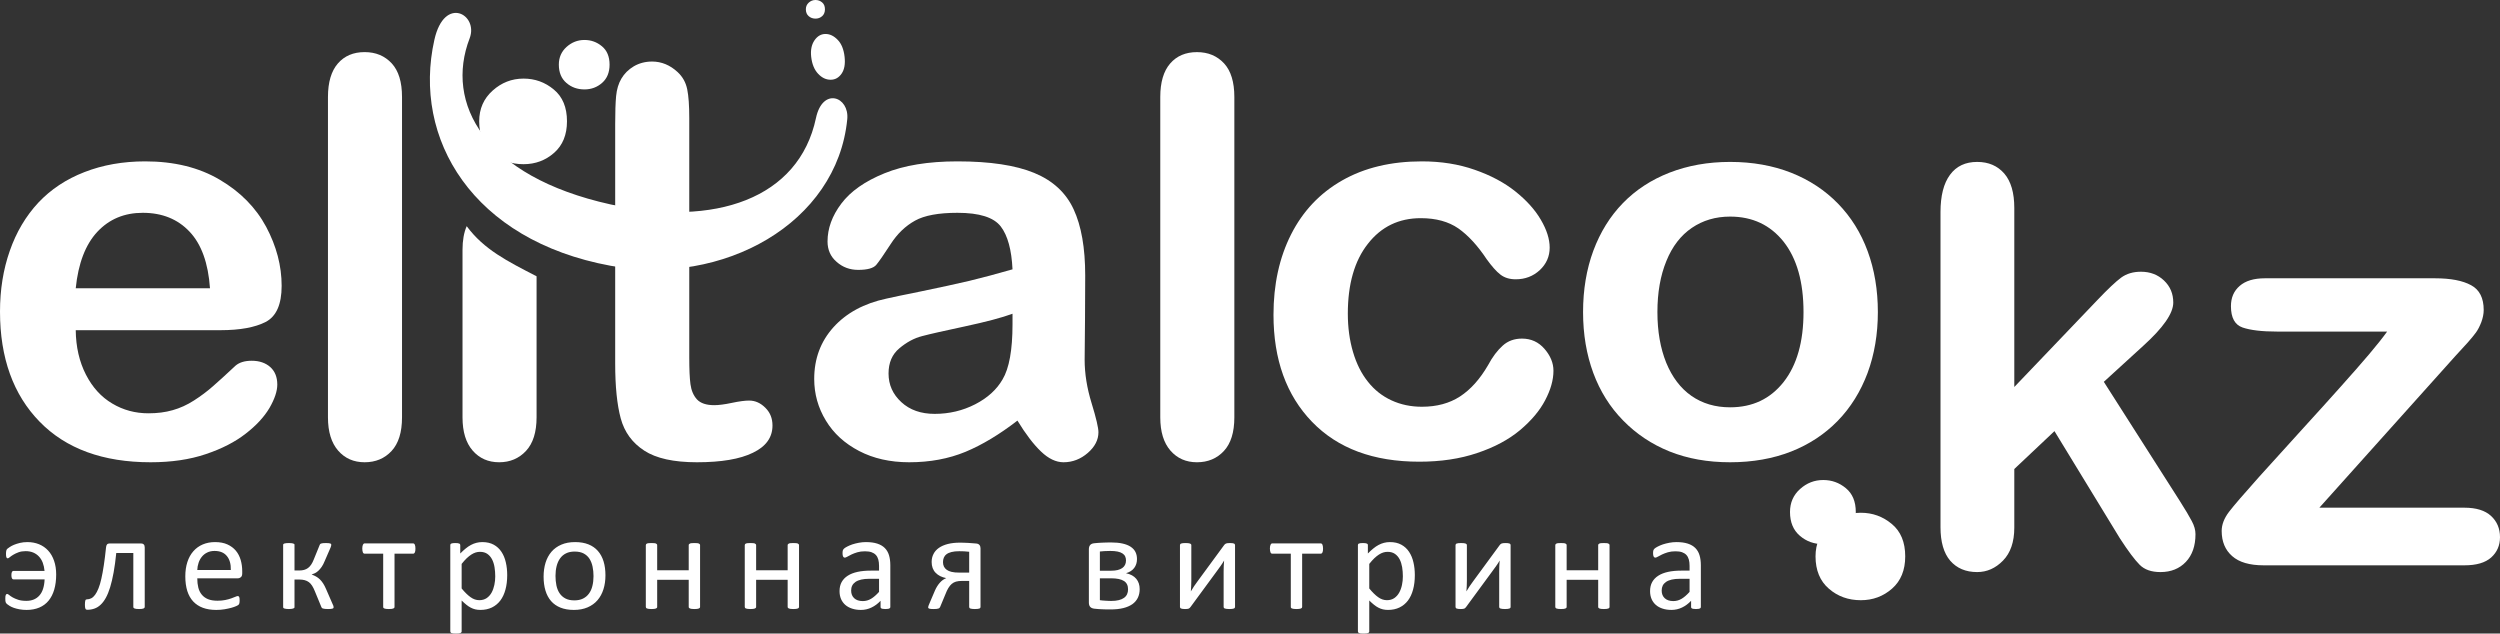
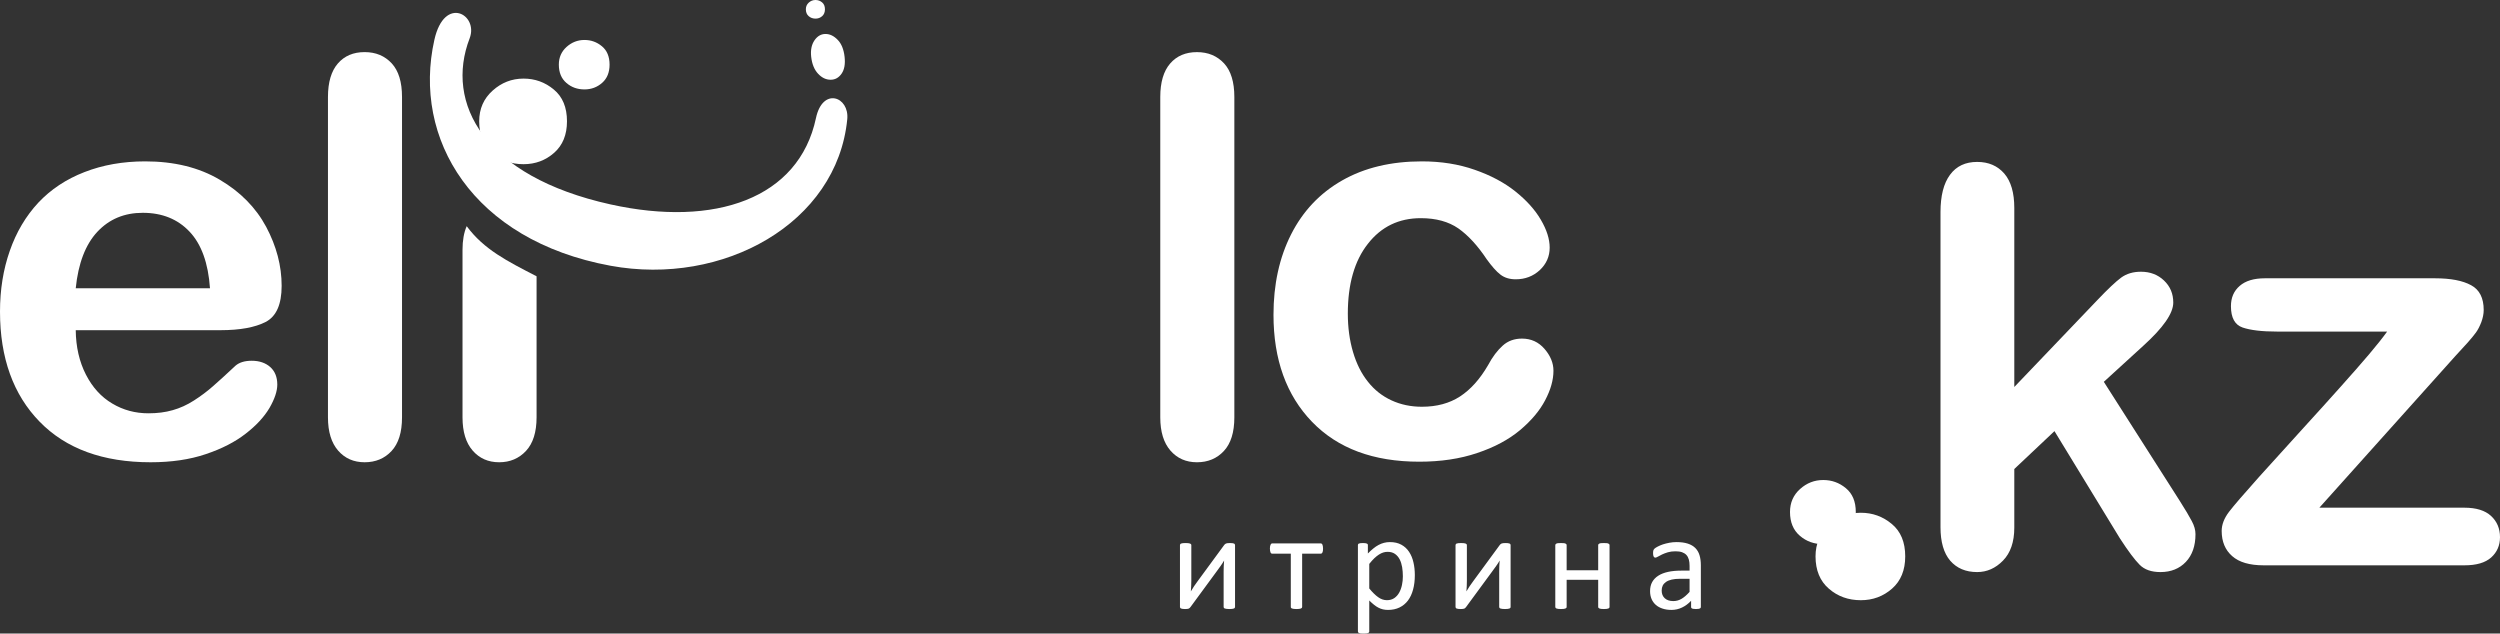
<svg xmlns="http://www.w3.org/2000/svg" width="146" height="37" viewBox="0 0 146 37" fill="none">
  <rect x="0" y="0" width="146" height="37" fill="#333333" stroke="none" />
  <g clip-path="url(#clip0_574_809)">
    <path d="M30.574 9.589C29.863 9.589 29.254 9.371 28.748 8.93C28.241 8.495 27.985 7.875 27.985 7.083C27.985 6.354 28.248 5.76 28.767 5.293C29.286 4.826 29.889 4.59 30.574 4.59C31.241 4.59 31.831 4.801 32.343 5.229C32.855 5.651 33.112 6.271 33.112 7.083C33.112 7.869 32.862 8.483 32.362 8.924C31.862 9.365 31.266 9.589 30.574 9.589Z" fill="white" />
    <path d="M31.336 16.135V24.375C31.336 25.237 31.13 25.89 30.72 26.332C30.309 26.774 29.784 26.996 29.152 26.996C28.514 26.996 28 26.769 27.605 26.316C27.21 25.863 27.011 25.216 27.011 24.375V14.588C27.011 14.04 27.093 13.581 27.255 13.208C28.261 14.569 29.612 15.245 31.336 16.135Z" fill="white" />
    <path d="M19.153 24.375V5.665C19.153 4.802 19.348 4.149 19.731 3.707C20.115 3.265 20.634 3.043 21.294 3.043C21.948 3.043 22.473 3.265 22.878 3.702C23.279 4.138 23.478 4.791 23.478 5.665V24.375C23.478 25.248 23.273 25.901 22.867 26.338C22.462 26.775 21.937 26.996 21.294 26.996C20.656 26.996 20.142 26.769 19.747 26.316C19.353 25.863 19.153 25.216 19.153 24.375Z" fill="white" />
    <path d="M4.423 16.835H12.263C12.161 15.362 11.761 14.257 11.069 13.528C10.377 12.795 9.468 12.428 8.338 12.428C7.256 12.428 6.375 12.8 5.683 13.539C4.991 14.283 4.569 15.384 4.423 16.835ZM12.88 19.283H4.423C4.434 20.265 4.634 21.128 5.018 21.878C5.402 22.627 5.916 23.188 6.554 23.565C7.192 23.948 7.9 24.137 8.668 24.137C9.187 24.137 9.657 24.078 10.085 23.954C10.511 23.835 10.928 23.646 11.328 23.388C11.733 23.128 12.101 22.854 12.436 22.557C12.777 22.26 13.215 21.861 13.756 21.354C13.977 21.165 14.291 21.068 14.702 21.068C15.145 21.068 15.508 21.192 15.783 21.435C16.053 21.678 16.194 22.018 16.194 22.46C16.194 22.848 16.037 23.307 15.735 23.83C15.426 24.348 14.967 24.849 14.345 25.329C13.728 25.809 12.956 26.208 12.02 26.521C11.085 26.839 10.009 26.996 8.797 26.996C6.018 26.996 3.855 26.208 2.315 24.628C0.773 23.048 0 20.901 0 18.194C0 16.921 0.19 15.734 0.573 14.645C0.952 13.555 1.509 12.622 2.233 11.84C2.963 11.064 3.861 10.465 4.932 10.05C5.997 9.634 7.181 9.424 8.479 9.424C10.171 9.424 11.62 9.78 12.826 10.492C14.037 11.204 14.94 12.121 15.545 13.248C16.145 14.375 16.448 15.524 16.448 16.694C16.448 17.778 16.135 18.48 15.513 18.803C14.891 19.121 14.01 19.283 12.88 19.283Z" fill="white" />
-     <path d="M59.418 24.563C58.369 25.372 57.358 25.982 56.385 26.386C55.406 26.791 54.308 26.996 53.097 26.996C51.983 26.996 51.01 26.775 50.172 26.338C49.334 25.901 48.685 25.313 48.231 24.563C47.777 23.814 47.55 23.005 47.55 22.131C47.55 20.95 47.923 19.947 48.674 19.111C49.426 18.28 50.453 17.719 51.767 17.439C52.037 17.374 52.719 17.234 53.811 17.012C54.898 16.786 55.828 16.587 56.606 16.403C57.379 16.214 58.223 15.993 59.131 15.729C59.077 14.591 58.85 13.755 58.445 13.226C58.034 12.692 57.196 12.428 55.914 12.428C54.816 12.428 53.989 12.579 53.438 12.886C52.881 13.194 52.405 13.647 52.01 14.262C51.616 14.871 51.334 15.276 51.172 15.47C51.005 15.664 50.653 15.761 50.118 15.761C49.631 15.761 49.209 15.605 48.858 15.292C48.501 14.985 48.328 14.585 48.328 14.1C48.328 13.345 48.593 12.606 49.134 11.889C49.675 11.171 50.513 10.584 51.653 10.12C52.794 9.656 54.211 9.424 55.914 9.424C57.817 9.424 59.31 9.65 60.397 10.098C61.483 10.546 62.251 11.252 62.7 12.223C63.149 13.189 63.376 14.478 63.376 16.079C63.376 17.088 63.37 17.951 63.365 18.652C63.359 19.359 63.354 20.146 63.343 21.009C63.343 21.818 63.478 22.665 63.749 23.544C64.019 24.423 64.149 24.989 64.149 25.243C64.149 25.685 63.943 26.09 63.527 26.451C63.111 26.812 62.635 26.996 62.111 26.996C61.667 26.996 61.229 26.785 60.797 26.37C60.359 25.955 59.904 25.356 59.418 24.563ZM59.131 18.323C58.499 18.555 57.574 18.798 56.368 19.057C55.157 19.316 54.319 19.504 53.854 19.628C53.389 19.747 52.946 19.984 52.524 20.34C52.102 20.691 51.891 21.182 51.891 21.813C51.891 22.471 52.14 23.026 52.638 23.485C53.135 23.943 53.784 24.17 54.584 24.17C55.438 24.17 56.228 23.981 56.952 23.609C57.677 23.236 58.207 22.751 58.547 22.163C58.937 21.511 59.131 20.437 59.131 18.938L59.131 18.323Z" fill="white" />
    <path d="M67.76 24.375V5.665C67.76 4.802 67.955 4.149 68.339 3.707C68.723 3.265 69.242 3.044 69.902 3.044C70.556 3.044 71.08 3.265 71.486 3.702C71.886 4.138 72.086 4.791 72.086 5.665V24.375C72.086 25.248 71.881 25.901 71.475 26.338C71.07 26.775 70.545 26.996 69.902 26.996C69.264 26.996 68.75 26.769 68.355 26.316C67.96 25.863 67.76 25.216 67.76 24.375Z" fill="white" />
    <path d="M90.722 21.651C90.722 22.19 90.56 22.762 90.236 23.377C89.917 23.986 89.425 24.569 88.765 25.124C88.105 25.674 87.273 26.122 86.267 26.456C85.267 26.796 84.137 26.963 82.882 26.963C80.206 26.963 78.124 26.187 76.621 24.633C75.123 23.08 74.372 20.998 74.372 18.382C74.372 16.613 74.712 15.049 75.399 13.69C76.086 12.331 77.081 11.279 78.378 10.54C79.681 9.796 81.233 9.424 83.039 9.424C84.158 9.424 85.186 9.586 86.121 9.915C87.051 10.238 87.846 10.659 88.495 11.177C89.143 11.695 89.641 12.245 89.981 12.827C90.328 13.415 90.501 13.96 90.501 14.461C90.501 14.979 90.306 15.416 89.922 15.777C89.533 16.133 89.068 16.311 88.516 16.311C88.159 16.311 87.862 16.22 87.624 16.036C87.386 15.853 87.121 15.551 86.824 15.141C86.294 14.343 85.742 13.744 85.169 13.34C84.591 12.941 83.861 12.741 82.974 12.741C81.698 12.741 80.665 13.237 79.887 14.235C79.103 15.227 78.713 16.592 78.713 18.318C78.713 19.132 78.816 19.876 79.016 20.556C79.216 21.236 79.503 21.813 79.887 22.293C80.265 22.773 80.725 23.134 81.265 23.382C81.801 23.63 82.395 23.754 83.039 23.754C83.904 23.754 84.645 23.555 85.261 23.156C85.883 22.751 86.429 22.142 86.905 21.322C87.164 20.836 87.451 20.459 87.759 20.184C88.062 19.909 88.441 19.774 88.884 19.774C89.414 19.774 89.852 19.974 90.198 20.373C90.544 20.772 90.722 21.198 90.722 21.651Z" fill="white" />
-     <path d="M109.667 18.226C109.667 19.51 109.467 20.696 109.067 21.78C108.661 22.864 108.083 23.797 107.321 24.58C106.564 25.356 105.655 25.955 104.601 26.37C103.541 26.785 102.357 26.996 101.038 26.996C99.724 26.996 98.55 26.785 97.501 26.365C96.458 25.944 95.555 25.34 94.787 24.553C94.019 23.771 93.441 22.843 93.046 21.775C92.651 20.702 92.451 19.52 92.451 18.226C92.451 16.921 92.651 15.724 93.052 14.639C93.457 13.555 94.03 12.628 94.782 11.857C95.528 11.091 96.436 10.497 97.501 10.082C98.572 9.667 99.745 9.456 101.038 9.456C102.346 9.456 103.53 9.667 104.601 10.087C105.666 10.508 106.58 11.112 107.337 11.889C108.099 12.671 108.678 13.598 109.072 14.672C109.467 15.745 109.667 16.932 109.667 18.226ZM105.325 18.226C105.325 16.468 104.936 15.098 104.163 14.116C103.384 13.14 102.346 12.649 101.038 12.649C100.189 12.649 99.448 12.87 98.805 13.307C98.161 13.744 97.664 14.386 97.318 15.238C96.966 16.096 96.793 17.088 96.793 18.226C96.793 19.353 96.966 20.335 97.307 21.182C97.653 22.023 98.139 22.67 98.778 23.118C99.421 23.566 100.173 23.787 101.038 23.787C102.346 23.787 103.384 23.296 104.163 22.309C104.936 21.327 105.325 19.963 105.325 18.226Z" fill="white" />
    <path d="M47.652 6.897C48.041 5.065 49.609 5.645 49.48 6.963C48.885 13.035 42.237 16.733 35.65 15.519C27.599 14.034 24.067 8.103 25.369 2.319C25.957 -0.295 27.959 0.854 27.427 2.238C25.973 6.021 28.247 10.297 35.657 11.938C41.754 13.287 46.655 11.596 47.652 6.897Z" fill="white" />
    <path d="M48.509 4.657C48.238 4.657 47.994 4.54 47.775 4.305C47.556 4.072 47.421 3.741 47.373 3.317C47.33 2.927 47.394 2.61 47.563 2.36C47.733 2.11 47.948 1.984 48.209 1.984C48.462 1.984 48.7 2.097 48.92 2.326C49.141 2.551 49.275 2.883 49.324 3.317C49.371 3.737 49.313 4.065 49.149 4.301C48.986 4.537 48.772 4.657 48.509 4.657Z" fill="white" />
    <path d="M34.132 5.222C33.721 5.222 33.369 5.097 33.077 4.842C32.784 4.591 32.636 4.232 32.636 3.775C32.636 3.353 32.788 3.01 33.088 2.74C33.388 2.471 33.736 2.334 34.132 2.334C34.517 2.334 34.858 2.456 35.154 2.703C35.45 2.947 35.599 3.306 35.599 3.775C35.599 4.229 35.454 4.583 35.165 4.838C34.876 5.093 34.532 5.222 34.132 5.222Z" fill="white" />
-     <path d="M35.927 7.245C35.927 6.549 35.944 6.004 35.981 5.611C36.019 5.212 36.122 4.872 36.289 4.591C36.462 4.295 36.706 4.057 37.019 3.869C37.338 3.686 37.69 3.594 38.084 3.594C38.63 3.594 39.128 3.799 39.571 4.208C39.869 4.484 40.052 4.818 40.133 5.212C40.215 5.611 40.253 6.172 40.253 6.9V20.88C40.253 21.553 40.274 22.077 40.323 22.438C40.371 22.799 40.496 23.096 40.701 23.323C40.912 23.549 41.247 23.662 41.712 23.662C41.961 23.662 42.307 23.62 42.74 23.528C43.172 23.436 43.513 23.393 43.751 23.393C44.102 23.393 44.416 23.533 44.697 23.814C44.978 24.094 45.113 24.434 45.113 24.849C45.113 25.545 44.735 26.073 43.972 26.44C43.215 26.812 42.123 26.996 40.696 26.996C39.344 26.996 38.317 26.769 37.624 26.316C36.927 25.863 36.468 25.238 36.251 24.434C36.035 23.636 35.927 22.568 35.927 21.23L35.927 7.245Z" fill="white" />
    <path d="M47.625 1.088C47.471 1.088 47.338 1.04 47.228 0.944C47.118 0.85 47.062 0.715 47.062 0.542C47.062 0.384 47.119 0.255 47.232 0.153C47.345 0.051 47.476 0 47.625 0C47.77 0 47.899 0.046 48.01 0.139C48.122 0.231 48.177 0.366 48.177 0.542C48.177 0.713 48.123 0.847 48.014 0.943C47.906 1.039 47.776 1.088 47.625 1.088Z" fill="white" />
    <path d="M123.799 31.435L119.981 25.178L117.635 27.39V30.82C117.635 31.65 117.413 32.292 116.975 32.74C116.537 33.188 116.034 33.409 115.467 33.409C114.802 33.409 114.277 33.188 113.893 32.745C113.515 32.303 113.325 31.65 113.325 30.787V12.396C113.325 11.436 113.509 10.708 113.882 10.206C114.25 9.704 114.78 9.456 115.467 9.456C116.132 9.456 116.656 9.683 117.051 10.136C117.44 10.589 117.635 11.258 117.635 12.142V22.6L122.496 17.514C123.101 16.878 123.561 16.446 123.874 16.214C124.193 15.982 124.577 15.869 125.032 15.869C125.572 15.869 126.021 16.042 126.378 16.382C126.74 16.727 126.919 17.153 126.919 17.671C126.919 18.302 126.329 19.143 125.161 20.2L122.863 22.298L127.297 29.25C127.627 29.768 127.859 30.162 128 30.431C128.146 30.701 128.216 30.955 128.216 31.197C128.216 31.882 128.027 32.422 127.654 32.815C127.281 33.209 126.783 33.409 126.172 33.409C125.643 33.409 125.237 33.268 124.956 32.983C124.669 32.697 124.285 32.184 123.799 31.435ZM143.372 20.815L135.451 29.649H143.923C144.61 29.649 145.129 29.811 145.475 30.129C145.827 30.453 146 30.868 146 31.37C146 31.855 145.827 32.249 145.486 32.556C145.14 32.864 144.621 33.015 143.923 33.015H132.201C131.379 33.015 130.763 32.837 130.357 32.475C129.952 32.12 129.746 31.629 129.746 31.009C129.746 30.642 129.887 30.27 130.174 29.892C130.46 29.52 131.049 28.835 131.947 27.832C132.899 26.78 133.764 25.825 134.537 24.973C135.316 24.121 136.035 23.323 136.7 22.579C137.365 21.834 137.916 21.209 138.354 20.691C138.792 20.173 139.144 19.731 139.409 19.364H132.98C132.093 19.364 131.423 19.283 130.968 19.127C130.514 18.97 130.287 18.555 130.287 17.881C130.287 17.385 130.455 16.991 130.801 16.694C131.141 16.398 131.633 16.252 132.266 16.252H142.199C143.118 16.252 143.821 16.387 144.313 16.657C144.805 16.921 145.048 17.406 145.048 18.102C145.048 18.334 144.999 18.571 144.907 18.819C144.81 19.067 144.707 19.267 144.588 19.429C144.475 19.585 144.313 19.779 144.113 20.006C143.913 20.232 143.664 20.502 143.372 20.815Z" fill="white" />
    <path d="M108.672 35.052C107.945 35.052 107.323 34.83 106.806 34.38C106.289 33.936 106.027 33.302 106.027 32.492C106.027 31.748 106.295 31.141 106.826 30.664C107.356 30.187 107.972 29.945 108.672 29.945C109.353 29.945 109.956 30.161 110.479 30.598C111.003 31.03 111.265 31.663 111.265 32.492C111.265 33.295 111.01 33.923 110.499 34.373C109.988 34.824 109.379 35.052 108.672 35.052Z" fill="white" />
    <path d="M106.476 31.779C105.943 31.779 105.487 31.616 105.107 31.285C104.728 30.96 104.536 30.495 104.536 29.901C104.536 29.355 104.733 28.91 105.122 28.56C105.511 28.21 105.962 28.033 106.476 28.033C106.975 28.033 107.417 28.191 107.801 28.512C108.185 28.828 108.378 29.293 108.378 29.901C108.378 30.49 108.19 30.95 107.816 31.281C107.441 31.611 106.995 31.779 106.476 31.779Z" fill="white" />
-     <path d="M3.281 33.553C3.281 33.881 3.242 34.173 3.168 34.43C3.093 34.686 2.983 34.902 2.838 35.078C2.694 35.255 2.513 35.389 2.297 35.481C2.08 35.573 1.831 35.62 1.55 35.62C1.405 35.62 1.27 35.607 1.144 35.585C1.018 35.562 0.907 35.533 0.809 35.499C0.711 35.464 0.629 35.425 0.561 35.383C0.492 35.341 0.444 35.306 0.415 35.281C0.388 35.256 0.367 35.234 0.355 35.219C0.343 35.203 0.335 35.182 0.328 35.159C0.321 35.134 0.315 35.105 0.314 35.073C0.311 35.038 0.31 34.998 0.31 34.946C0.31 34.844 0.319 34.776 0.34 34.741C0.359 34.704 0.385 34.686 0.418 34.686C0.447 34.686 0.487 34.708 0.536 34.75C0.585 34.792 0.654 34.839 0.739 34.888C0.825 34.937 0.932 34.984 1.062 35.026C1.192 35.069 1.351 35.09 1.542 35.09C1.86 35.09 2.113 34.987 2.298 34.78C2.484 34.574 2.587 34.26 2.605 33.837H0.787C0.75 33.837 0.72 33.818 0.699 33.778C0.677 33.74 0.666 33.677 0.666 33.588C0.666 33.501 0.677 33.437 0.699 33.398C0.72 33.36 0.75 33.341 0.787 33.341H2.601C2.586 33.165 2.55 33.006 2.497 32.864C2.443 32.723 2.369 32.601 2.276 32.502C2.183 32.402 2.071 32.324 1.942 32.269C1.812 32.215 1.664 32.187 1.498 32.187C1.34 32.187 1.201 32.209 1.083 32.253C0.963 32.297 0.861 32.346 0.774 32.398C0.689 32.45 0.621 32.498 0.569 32.541C0.515 32.585 0.477 32.608 0.45 32.608C0.433 32.608 0.419 32.603 0.407 32.593C0.396 32.584 0.385 32.57 0.376 32.552C0.366 32.533 0.359 32.506 0.355 32.472C0.351 32.437 0.35 32.394 0.35 32.343C0.35 32.298 0.351 32.26 0.355 32.23C0.359 32.198 0.365 32.172 0.37 32.152C0.374 32.13 0.381 32.112 0.389 32.097C0.398 32.082 0.413 32.066 0.433 32.045C0.455 32.025 0.499 31.993 0.565 31.95C0.629 31.904 0.713 31.862 0.813 31.818C0.914 31.776 1.031 31.739 1.165 31.706C1.298 31.675 1.444 31.658 1.602 31.658C1.849 31.658 2.075 31.701 2.28 31.784C2.486 31.869 2.664 31.992 2.812 32.153C2.961 32.314 3.076 32.513 3.157 32.748C3.239 32.983 3.281 33.251 3.281 33.553ZM8.452 35.443C8.452 35.464 8.446 35.483 8.437 35.496C8.426 35.511 8.408 35.524 8.383 35.535C8.36 35.546 8.326 35.554 8.283 35.559C8.241 35.565 8.187 35.568 8.123 35.568C8.056 35.568 8.001 35.565 7.958 35.559C7.916 35.554 7.882 35.546 7.856 35.535C7.831 35.524 7.812 35.511 7.802 35.496C7.791 35.483 7.786 35.464 7.786 35.443V32.295H6.79C6.747 32.72 6.696 33.098 6.636 33.428C6.576 33.759 6.507 34.048 6.433 34.294C6.358 34.54 6.273 34.746 6.18 34.914C6.087 35.082 5.984 35.218 5.873 35.32C5.762 35.424 5.641 35.498 5.511 35.543C5.382 35.588 5.243 35.611 5.096 35.611C5.071 35.611 5.051 35.607 5.034 35.599C5.016 35.591 5.003 35.576 4.992 35.555C4.981 35.533 4.973 35.503 4.967 35.465C4.962 35.427 4.959 35.376 4.959 35.315C4.959 35.25 4.962 35.199 4.966 35.159C4.97 35.118 4.977 35.086 4.986 35.062C4.995 35.039 5.007 35.022 5.022 35.014C5.037 35.006 5.055 35.002 5.075 35.002C5.164 35.002 5.248 34.981 5.329 34.94C5.41 34.899 5.484 34.831 5.554 34.736C5.623 34.641 5.689 34.518 5.751 34.363C5.813 34.21 5.869 34.022 5.919 33.797C5.97 33.573 6.018 33.311 6.063 33.01C6.109 32.709 6.152 32.365 6.192 31.975C6.198 31.895 6.217 31.836 6.25 31.796C6.284 31.758 6.331 31.739 6.392 31.739H8.248C8.312 31.739 8.361 31.758 8.398 31.796C8.434 31.836 8.452 31.895 8.452 31.975L8.452 35.443ZM14.146 33.484C14.146 33.588 14.12 33.663 14.068 33.707C14.016 33.751 13.957 33.773 13.89 33.773H11.521C11.521 33.974 11.541 34.153 11.581 34.314C11.621 34.474 11.688 34.611 11.783 34.726C11.876 34.84 11.998 34.929 12.147 34.991C12.298 35.052 12.48 35.082 12.698 35.082C12.869 35.082 13.021 35.069 13.156 35.04C13.289 35.013 13.405 34.981 13.502 34.946C13.6 34.911 13.68 34.88 13.743 34.853C13.806 34.824 13.853 34.81 13.886 34.81C13.904 34.81 13.922 34.814 13.935 34.824C13.95 34.834 13.961 34.847 13.97 34.866C13.978 34.886 13.985 34.911 13.989 34.944C13.991 34.977 13.994 35.018 13.994 35.066C13.994 35.101 13.993 35.132 13.99 35.156C13.987 35.182 13.985 35.204 13.98 35.224C13.976 35.245 13.97 35.263 13.96 35.279C13.95 35.294 13.938 35.311 13.924 35.324C13.909 35.339 13.865 35.364 13.793 35.397C13.722 35.429 13.627 35.462 13.512 35.495C13.397 35.526 13.264 35.555 13.113 35.581C12.962 35.606 12.801 35.62 12.629 35.62C12.332 35.62 12.072 35.577 11.848 35.495C11.625 35.412 11.437 35.289 11.284 35.126C11.132 34.963 11.017 34.76 10.938 34.514C10.862 34.268 10.822 33.982 10.822 33.657C10.822 33.348 10.863 33.069 10.943 32.822C11.023 32.575 11.139 32.365 11.291 32.193C11.441 32.02 11.624 31.889 11.839 31.796C12.053 31.705 12.292 31.658 12.557 31.658C12.84 31.658 13.082 31.703 13.282 31.795C13.48 31.885 13.645 32.008 13.774 32.161C13.902 32.314 13.995 32.495 14.056 32.701C14.116 32.909 14.146 33.129 14.146 33.364L14.146 33.484ZM13.48 33.289C13.489 32.942 13.412 32.668 13.249 32.472C13.087 32.273 12.847 32.175 12.529 32.175C12.365 32.175 12.222 32.206 12.099 32.268C11.976 32.328 11.873 32.41 11.791 32.511C11.707 32.612 11.643 32.731 11.598 32.865C11.552 33.001 11.526 33.141 11.521 33.289L13.48 33.289ZM19.483 35.471C19.483 35.487 19.478 35.501 19.468 35.513C19.46 35.525 19.442 35.535 19.416 35.543C19.391 35.551 19.357 35.557 19.316 35.561C19.275 35.565 19.221 35.568 19.157 35.568C19.083 35.568 19.021 35.565 18.975 35.559C18.928 35.554 18.89 35.546 18.861 35.537C18.831 35.528 18.809 35.516 18.797 35.501C18.783 35.486 18.773 35.469 18.768 35.451L18.383 34.518C18.335 34.398 18.283 34.294 18.228 34.208C18.173 34.12 18.11 34.05 18.038 33.997C17.965 33.944 17.884 33.905 17.792 33.881C17.702 33.858 17.598 33.845 17.48 33.845H17.199V35.466C17.199 35.48 17.192 35.494 17.178 35.507C17.165 35.52 17.145 35.531 17.118 35.539C17.092 35.547 17.056 35.554 17.014 35.559C16.971 35.565 16.921 35.568 16.865 35.568C16.808 35.568 16.759 35.565 16.717 35.559C16.674 35.554 16.639 35.547 16.613 35.539C16.585 35.531 16.566 35.52 16.553 35.507C16.543 35.494 16.536 35.48 16.536 35.466V31.807C16.536 31.794 16.543 31.781 16.553 31.769C16.566 31.757 16.585 31.747 16.613 31.739C16.639 31.731 16.674 31.725 16.717 31.721C16.759 31.717 16.808 31.714 16.865 31.714C16.921 31.714 16.971 31.717 17.014 31.721C17.056 31.725 17.092 31.731 17.118 31.739C17.145 31.747 17.165 31.757 17.178 31.769C17.192 31.781 17.199 31.794 17.199 31.807V33.316H17.48C17.581 33.316 17.674 33.305 17.758 33.282C17.843 33.26 17.92 33.222 17.99 33.17C18.059 33.118 18.121 33.051 18.176 32.968C18.231 32.886 18.282 32.785 18.327 32.667L18.664 31.839C18.669 31.817 18.679 31.799 18.691 31.783C18.705 31.766 18.726 31.754 18.752 31.743C18.779 31.732 18.814 31.725 18.858 31.721C18.902 31.717 18.961 31.714 19.034 31.714C19.097 31.714 19.15 31.717 19.191 31.721C19.234 31.725 19.265 31.731 19.289 31.739C19.311 31.747 19.326 31.757 19.334 31.769C19.342 31.781 19.346 31.794 19.346 31.807C19.346 31.831 19.343 31.857 19.337 31.883C19.33 31.91 19.319 31.94 19.306 31.975L18.961 32.768C18.908 32.901 18.849 33.013 18.786 33.105C18.723 33.195 18.66 33.27 18.595 33.33C18.531 33.39 18.465 33.437 18.399 33.471C18.332 33.504 18.268 33.529 18.206 33.549V33.557C18.299 33.588 18.386 33.628 18.465 33.673C18.545 33.718 18.617 33.774 18.686 33.841C18.754 33.908 18.817 33.987 18.876 34.079C18.935 34.172 18.99 34.277 19.041 34.398L19.438 35.31C19.449 35.33 19.457 35.346 19.463 35.362C19.468 35.379 19.472 35.394 19.475 35.409C19.478 35.424 19.479 35.435 19.48 35.444C19.482 35.454 19.483 35.462 19.483 35.471ZM24.261 32.036C24.261 32.089 24.258 32.134 24.253 32.171C24.247 32.209 24.239 32.239 24.227 32.264C24.215 32.287 24.201 32.305 24.184 32.317C24.169 32.329 24.149 32.335 24.124 32.335H23.04V35.443C23.04 35.464 23.035 35.483 23.025 35.496C23.014 35.511 22.996 35.524 22.973 35.535C22.948 35.546 22.916 35.554 22.872 35.559C22.829 35.565 22.774 35.568 22.707 35.568C22.643 35.568 22.589 35.565 22.547 35.559C22.504 35.554 22.47 35.546 22.444 35.535C22.419 35.524 22.402 35.511 22.392 35.496C22.382 35.483 22.378 35.464 22.378 35.443V32.335H21.294C21.273 32.335 21.253 32.329 21.235 32.317C21.219 32.305 21.204 32.287 21.194 32.264C21.183 32.239 21.175 32.208 21.168 32.169C21.162 32.13 21.157 32.085 21.157 32.032C21.157 31.982 21.162 31.94 21.168 31.903C21.175 31.866 21.183 31.835 21.196 31.809C21.208 31.784 21.222 31.765 21.238 31.753C21.255 31.74 21.273 31.735 21.294 31.735H24.124C24.146 31.735 24.165 31.74 24.183 31.753C24.201 31.765 24.215 31.784 24.225 31.809C24.235 31.835 24.245 31.866 24.252 31.904C24.258 31.944 24.261 31.986 24.261 32.036ZM29.621 33.584C29.621 33.9 29.587 34.183 29.518 34.433C29.451 34.684 29.35 34.898 29.218 35.073C29.085 35.248 28.921 35.382 28.727 35.477C28.53 35.572 28.307 35.619 28.055 35.619C27.948 35.619 27.849 35.608 27.759 35.587C27.667 35.566 27.578 35.532 27.492 35.487C27.404 35.442 27.318 35.384 27.233 35.315C27.146 35.245 27.056 35.164 26.96 35.07V36.873C26.96 36.893 26.955 36.913 26.944 36.929C26.933 36.944 26.915 36.958 26.892 36.969C26.867 36.98 26.834 36.988 26.792 36.993C26.748 36.997 26.693 37 26.626 37C26.563 37 26.509 36.997 26.465 36.993C26.423 36.988 26.389 36.98 26.364 36.969C26.338 36.958 26.32 36.944 26.312 36.929C26.302 36.913 26.297 36.893 26.297 36.873V31.839C26.297 31.814 26.301 31.795 26.309 31.781C26.317 31.766 26.334 31.754 26.357 31.743C26.382 31.732 26.412 31.725 26.45 31.721C26.488 31.717 26.533 31.714 26.586 31.714C26.642 31.714 26.689 31.717 26.724 31.721C26.762 31.725 26.792 31.732 26.815 31.743C26.84 31.754 26.856 31.766 26.866 31.781C26.875 31.795 26.879 31.814 26.879 31.839V32.324C26.989 32.211 27.095 32.114 27.197 32.032C27.299 31.948 27.4 31.88 27.504 31.825C27.607 31.77 27.712 31.728 27.821 31.701C27.929 31.672 28.044 31.658 28.165 31.658C28.426 31.658 28.65 31.709 28.835 31.811C29.02 31.913 29.169 32.051 29.285 32.227C29.402 32.403 29.487 32.608 29.54 32.842C29.595 33.076 29.621 33.323 29.621 33.584ZM28.922 33.661C28.922 33.476 28.909 33.299 28.881 33.126C28.853 32.954 28.805 32.801 28.736 32.667C28.668 32.535 28.576 32.428 28.461 32.347C28.346 32.268 28.203 32.227 28.032 32.227C27.945 32.227 27.862 32.239 27.778 32.265C27.696 32.291 27.611 32.331 27.526 32.386C27.44 32.44 27.351 32.513 27.256 32.601C27.163 32.692 27.064 32.801 26.96 32.932V34.366C27.141 34.587 27.314 34.757 27.478 34.874C27.641 34.992 27.812 35.051 27.992 35.051C28.158 35.051 28.3 35.01 28.419 34.931C28.537 34.85 28.635 34.743 28.709 34.609C28.781 34.477 28.836 34.326 28.87 34.161C28.906 33.996 28.922 33.829 28.922 33.661ZM35.358 33.601C35.358 33.895 35.32 34.165 35.242 34.411C35.165 34.658 35.049 34.872 34.895 35.051C34.742 35.23 34.548 35.369 34.317 35.469C34.085 35.569 33.817 35.62 33.513 35.62C33.215 35.62 32.956 35.574 32.736 35.487C32.515 35.399 32.33 35.271 32.183 35.103C32.037 34.935 31.927 34.73 31.855 34.489C31.782 34.25 31.746 33.977 31.746 33.673C31.746 33.379 31.785 33.109 31.86 32.862C31.937 32.615 32.052 32.402 32.205 32.223C32.359 32.044 32.552 31.906 32.782 31.807C33.012 31.707 33.281 31.658 33.588 31.658C33.885 31.658 34.144 31.702 34.365 31.791C34.585 31.878 34.77 32.007 34.917 32.175C35.065 32.343 35.175 32.548 35.249 32.787C35.323 33.028 35.358 33.299 35.358 33.601ZM34.661 33.644C34.661 33.45 34.642 33.266 34.606 33.092C34.57 32.919 34.51 32.767 34.428 32.636C34.344 32.504 34.232 32.402 34.091 32.325C33.948 32.249 33.772 32.211 33.56 32.211C33.364 32.211 33.197 32.246 33.056 32.316C32.916 32.384 32.8 32.483 32.709 32.61C32.618 32.737 32.551 32.887 32.507 33.061C32.463 33.234 32.441 33.423 32.441 33.629C32.441 33.826 32.459 34.012 32.494 34.186C32.53 34.359 32.59 34.511 32.675 34.639C32.759 34.769 32.873 34.872 33.014 34.948C33.156 35.025 33.333 35.062 33.544 35.062C33.737 35.062 33.904 35.028 34.046 34.958C34.188 34.888 34.305 34.791 34.395 34.665C34.487 34.541 34.554 34.391 34.596 34.217C34.639 34.044 34.661 33.853 34.661 33.644ZM40.884 35.443C40.884 35.464 40.879 35.483 40.868 35.496C40.857 35.511 40.84 35.524 40.816 35.535C40.791 35.546 40.758 35.554 40.716 35.559C40.672 35.565 40.618 35.568 40.555 35.568C40.488 35.568 40.434 35.565 40.39 35.559C40.347 35.554 40.314 35.546 40.29 35.535C40.266 35.524 40.248 35.511 40.237 35.496C40.227 35.483 40.221 35.464 40.221 35.443V33.862H38.379V35.443C38.379 35.464 38.374 35.483 38.363 35.496C38.352 35.511 38.334 35.524 38.311 35.535C38.286 35.546 38.253 35.554 38.211 35.559C38.167 35.565 38.112 35.568 38.045 35.568C37.982 35.568 37.929 35.565 37.885 35.559C37.842 35.554 37.808 35.546 37.783 35.535C37.757 35.524 37.739 35.511 37.731 35.496C37.722 35.483 37.716 35.464 37.716 35.443V31.839C37.716 31.817 37.722 31.799 37.731 31.784C37.739 31.77 37.757 31.757 37.783 31.744C37.808 31.732 37.842 31.725 37.885 31.721C37.929 31.717 37.982 31.714 38.045 31.714C38.112 31.714 38.167 31.717 38.211 31.721C38.253 31.725 38.286 31.732 38.311 31.744C38.334 31.757 38.352 31.77 38.363 31.784C38.374 31.799 38.379 31.817 38.379 31.839V33.304H40.221V31.839C40.221 31.817 40.227 31.799 40.237 31.784C40.248 31.77 40.266 31.757 40.29 31.744C40.314 31.732 40.347 31.725 40.39 31.721C40.434 31.717 40.488 31.714 40.555 31.714C40.618 31.714 40.672 31.717 40.716 31.721C40.758 31.725 40.791 31.732 40.816 31.744C40.84 31.757 40.857 31.77 40.868 31.784C40.879 31.799 40.884 31.817 40.884 31.839V35.443ZM46.663 35.443C46.663 35.464 46.657 35.483 46.646 35.496C46.635 35.511 46.619 35.524 46.594 35.535C46.569 35.546 46.536 35.554 46.494 35.559C46.45 35.565 46.397 35.568 46.334 35.568C46.267 35.568 46.212 35.565 46.168 35.559C46.125 35.554 46.092 35.546 46.068 35.535C46.044 35.524 46.027 35.511 46.016 35.496C46.005 35.483 45.999 35.464 45.999 35.443V33.862H44.158V35.443C44.158 35.464 44.152 35.483 44.141 35.496C44.13 35.511 44.112 35.524 44.089 35.535C44.064 35.546 44.032 35.554 43.989 35.559C43.945 35.565 43.89 35.568 43.823 35.568C43.76 35.568 43.707 35.565 43.663 35.559C43.62 35.554 43.586 35.546 43.562 35.535C43.535 35.524 43.518 35.511 43.509 35.496C43.5 35.483 43.494 35.464 43.494 35.443V31.839C43.494 31.817 43.5 31.799 43.509 31.784C43.518 31.77 43.535 31.757 43.562 31.744C43.586 31.732 43.62 31.725 43.663 31.721C43.707 31.717 43.76 31.714 43.823 31.714C43.89 31.714 43.945 31.717 43.989 31.721C44.032 31.725 44.064 31.732 44.089 31.744C44.112 31.757 44.13 31.77 44.141 31.784C44.152 31.799 44.158 31.817 44.158 31.839V33.304H45.999V31.839C45.999 31.817 46.005 31.799 46.016 31.784C46.027 31.77 46.044 31.757 46.068 31.744C46.092 31.732 46.125 31.725 46.168 31.721C46.212 31.717 46.267 31.714 46.334 31.714C46.397 31.714 46.45 31.717 46.494 31.721C46.536 31.725 46.569 31.732 46.594 31.744C46.619 31.757 46.635 31.77 46.646 31.784C46.657 31.799 46.663 31.817 46.663 31.839V35.443ZM51.995 35.447C51.995 35.479 51.984 35.503 51.962 35.518C51.942 35.535 51.912 35.547 51.875 35.555C51.836 35.563 51.782 35.568 51.71 35.568C51.64 35.568 51.584 35.563 51.543 35.555C51.502 35.547 51.472 35.535 51.453 35.518C51.434 35.503 51.425 35.479 51.425 35.447V35.086C51.266 35.255 51.091 35.386 50.896 35.479C50.703 35.572 50.498 35.62 50.281 35.62C50.091 35.62 49.918 35.595 49.764 35.544C49.611 35.495 49.48 35.424 49.371 35.331C49.263 35.237 49.178 35.122 49.118 34.987C49.059 34.85 49.029 34.696 49.029 34.522C49.029 34.318 49.07 34.143 49.152 33.993C49.236 33.844 49.355 33.719 49.51 33.621C49.664 33.521 49.855 33.447 50.08 33.398C50.304 33.349 50.558 33.325 50.839 33.325H51.336V33.044C51.336 32.905 51.321 32.782 51.292 32.675C51.262 32.569 51.216 32.48 51.15 32.41C51.084 32.339 50.999 32.286 50.895 32.249C50.791 32.213 50.662 32.196 50.51 32.196C50.346 32.196 50.2 32.215 50.07 32.253C49.94 32.292 49.826 32.335 49.729 32.381C49.63 32.428 49.549 32.47 49.484 32.51C49.418 32.548 49.37 32.567 49.337 32.567C49.316 32.567 49.297 32.562 49.281 32.552C49.264 32.541 49.251 32.525 49.238 32.503C49.227 32.483 49.218 32.455 49.212 32.421C49.207 32.388 49.204 32.351 49.204 32.312C49.204 32.245 49.209 32.191 49.219 32.153C49.229 32.115 49.251 32.078 49.288 32.042C49.323 32.008 49.385 31.967 49.474 31.921C49.562 31.874 49.663 31.832 49.778 31.792C49.893 31.754 50.019 31.723 50.156 31.697C50.292 31.671 50.43 31.658 50.57 31.658C50.829 31.658 51.05 31.688 51.232 31.747C51.414 31.806 51.561 31.892 51.673 32.005C51.786 32.119 51.868 32.26 51.919 32.428C51.969 32.596 51.995 32.791 51.995 33.016V35.447ZM51.336 33.801H50.77C50.588 33.801 50.43 33.817 50.296 33.847C50.163 33.878 50.052 33.923 49.963 33.983C49.876 34.044 49.81 34.116 49.769 34.199C49.727 34.284 49.707 34.38 49.707 34.489C49.707 34.676 49.766 34.825 49.885 34.936C50.004 35.047 50.171 35.103 50.385 35.103C50.559 35.103 50.72 35.059 50.869 34.97C51.017 34.883 51.173 34.747 51.336 34.566L51.336 33.801ZM57.262 35.443C57.262 35.464 57.258 35.483 57.249 35.499C57.239 35.514 57.223 35.528 57.199 35.537C57.175 35.546 57.142 35.554 57.098 35.559C57.055 35.565 56.999 35.568 56.929 35.568C56.865 35.568 56.812 35.565 56.769 35.559C56.727 35.554 56.692 35.546 56.666 35.537C56.642 35.528 56.624 35.514 56.614 35.499C56.606 35.483 56.6 35.464 56.6 35.443V33.925H56.219C56.054 33.925 55.924 33.938 55.832 33.966C55.74 33.992 55.656 34.037 55.582 34.099C55.51 34.162 55.443 34.242 55.384 34.34C55.325 34.437 55.269 34.556 55.215 34.698L54.922 35.402C54.91 35.438 54.895 35.465 54.878 35.487C54.863 35.509 54.838 35.525 54.808 35.537C54.778 35.548 54.738 35.557 54.692 35.561C54.645 35.565 54.586 35.568 54.518 35.568C54.466 35.568 54.422 35.566 54.382 35.563C54.344 35.561 54.311 35.555 54.285 35.548C54.257 35.543 54.237 35.532 54.224 35.517C54.211 35.502 54.204 35.484 54.204 35.462C54.204 35.444 54.211 35.414 54.226 35.372C54.241 35.331 54.271 35.259 54.316 35.155L54.605 34.478C54.681 34.307 54.773 34.16 54.882 34.035C54.992 33.911 55.118 33.819 55.26 33.761C55 33.713 54.793 33.609 54.64 33.45C54.486 33.292 54.408 33.081 54.408 32.82C54.408 32.647 54.445 32.489 54.518 32.35C54.589 32.209 54.696 32.09 54.836 31.993C54.977 31.896 55.149 31.821 55.353 31.769C55.559 31.717 55.793 31.691 56.059 31.691C56.122 31.691 56.198 31.692 56.281 31.695C56.366 31.698 56.453 31.701 56.543 31.706C56.632 31.712 56.72 31.718 56.803 31.725C56.888 31.731 56.961 31.738 57.023 31.743C57.102 31.751 57.162 31.78 57.203 31.831C57.243 31.881 57.262 31.944 57.262 32.019L57.262 35.443ZM56.6 32.223C56.505 32.211 56.406 32.201 56.303 32.197C56.202 32.193 56.109 32.191 56.022 32.191C55.84 32.191 55.689 32.206 55.567 32.238C55.445 32.268 55.348 32.312 55.274 32.369C55.2 32.426 55.148 32.495 55.118 32.571C55.086 32.649 55.071 32.734 55.071 32.828C55.071 32.924 55.089 33.01 55.125 33.087C55.162 33.162 55.217 33.226 55.291 33.278C55.363 33.33 55.458 33.371 55.573 33.398C55.688 33.427 55.848 33.441 56.055 33.441H56.6V32.223ZM66.557 34.406C66.557 34.596 66.521 34.764 66.448 34.913C66.376 35.06 66.269 35.185 66.128 35.285C65.985 35.384 65.808 35.461 65.597 35.513C65.386 35.565 65.14 35.591 64.859 35.591C64.771 35.591 64.685 35.591 64.603 35.589C64.519 35.588 64.438 35.585 64.361 35.581C64.283 35.577 64.207 35.572 64.13 35.568C64.055 35.562 63.978 35.555 63.904 35.547C63.797 35.533 63.717 35.498 63.667 35.44C63.616 35.383 63.59 35.298 63.59 35.186V32.083C63.59 31.974 63.615 31.889 63.664 31.831C63.715 31.772 63.79 31.738 63.891 31.727C63.961 31.718 64.035 31.712 64.115 31.706C64.193 31.701 64.274 31.697 64.357 31.692C64.439 31.688 64.526 31.686 64.614 31.683C64.703 31.68 64.792 31.679 64.883 31.679C65.142 31.679 65.367 31.699 65.558 31.743C65.747 31.785 65.906 31.848 66.03 31.93C66.156 32.014 66.25 32.115 66.31 32.235C66.37 32.355 66.4 32.493 66.4 32.648C66.4 32.85 66.346 33.024 66.237 33.169C66.129 33.312 65.97 33.415 65.758 33.476C66.024 33.532 66.222 33.64 66.357 33.802C66.49 33.962 66.557 34.162 66.557 34.406ZM65.758 32.731C65.758 32.644 65.743 32.565 65.71 32.495C65.678 32.426 65.625 32.368 65.551 32.32C65.478 32.271 65.382 32.235 65.266 32.211C65.149 32.187 65.008 32.175 64.842 32.175C64.718 32.175 64.603 32.179 64.497 32.185C64.393 32.191 64.305 32.2 64.233 32.208V33.329H64.907C65.182 33.329 65.393 33.277 65.54 33.174C65.685 33.072 65.758 32.924 65.758 32.731ZM65.878 34.418C65.878 34.311 65.861 34.217 65.822 34.135C65.785 34.054 65.725 33.986 65.644 33.933C65.562 33.88 65.458 33.84 65.33 33.812C65.203 33.786 65.053 33.773 64.879 33.773H64.233V35.051C64.283 35.059 64.337 35.065 64.391 35.069C64.446 35.073 64.503 35.077 64.56 35.081C64.618 35.085 64.675 35.088 64.733 35.09C64.79 35.093 64.842 35.095 64.89 35.095C65.064 35.095 65.214 35.08 65.337 35.048C65.46 35.018 65.562 34.973 65.644 34.914C65.725 34.855 65.785 34.784 65.822 34.7C65.861 34.616 65.878 34.522 65.878 34.418Z" fill="white" />
    <path d="M72.126 35.447C72.126 35.465 72.121 35.483 72.11 35.499C72.099 35.514 72.082 35.528 72.058 35.537C72.034 35.546 72 35.554 71.958 35.559C71.915 35.565 71.862 35.568 71.797 35.568C71.733 35.568 71.68 35.565 71.637 35.559C71.593 35.554 71.559 35.546 71.531 35.537C71.505 35.528 71.486 35.514 71.475 35.499C71.466 35.483 71.46 35.465 71.46 35.447V33.372C71.46 33.269 71.463 33.162 71.467 33.054C71.473 32.946 71.479 32.839 71.488 32.735C71.426 32.842 71.359 32.947 71.285 33.05C71.211 33.152 71.137 33.255 71.063 33.356L69.528 35.447C69.51 35.468 69.494 35.487 69.479 35.503C69.464 35.518 69.445 35.532 69.423 35.542C69.399 35.55 69.371 35.557 69.336 35.561C69.301 35.565 69.258 35.568 69.207 35.568C69.149 35.568 69.101 35.565 69.064 35.559C69.025 35.554 68.995 35.546 68.973 35.537C68.95 35.528 68.933 35.514 68.925 35.499C68.916 35.483 68.91 35.465 68.91 35.447V31.835C68.91 31.816 68.916 31.799 68.925 31.783C68.933 31.766 68.951 31.754 68.977 31.743C69.002 31.732 69.036 31.725 69.079 31.721C69.123 31.717 69.175 31.714 69.236 31.714C69.364 31.714 69.453 31.725 69.501 31.744C69.549 31.765 69.573 31.795 69.573 31.835V33.92C69.573 34.026 69.571 34.128 69.565 34.232C69.56 34.335 69.553 34.436 69.545 34.538C69.606 34.436 69.668 34.337 69.731 34.239C69.794 34.142 69.862 34.046 69.934 33.953L71.488 31.835C71.504 31.813 71.52 31.795 71.538 31.779C71.555 31.762 71.577 31.75 71.603 31.74C71.627 31.731 71.658 31.725 71.693 31.721C71.727 31.717 71.773 31.714 71.829 31.714C71.885 31.714 71.933 31.717 71.971 31.721C72.01 31.725 72.041 31.732 72.064 31.743C72.087 31.754 72.103 31.766 72.112 31.783C72.122 31.799 72.126 31.817 72.126 31.839L72.126 35.447ZM77.266 32.036C77.266 32.089 77.263 32.134 77.258 32.171C77.252 32.209 77.244 32.239 77.231 32.264C77.219 32.287 77.206 32.305 77.189 32.317C77.174 32.329 77.153 32.335 77.129 32.335H76.045V35.443C76.045 35.464 76.039 35.483 76.03 35.496C76.019 35.511 76.001 35.524 75.978 35.535C75.953 35.546 75.92 35.554 75.876 35.559C75.834 35.565 75.779 35.568 75.712 35.568C75.647 35.568 75.594 35.565 75.552 35.559C75.509 35.554 75.475 35.546 75.449 35.535C75.424 35.524 75.406 35.511 75.397 35.496C75.387 35.483 75.383 35.464 75.383 35.443V32.335H74.299C74.277 32.335 74.258 32.329 74.24 32.317C74.224 32.305 74.209 32.287 74.199 32.264C74.188 32.239 74.18 32.208 74.173 32.169C74.166 32.13 74.162 32.085 74.162 32.032C74.162 31.982 74.166 31.94 74.173 31.903C74.18 31.866 74.188 31.835 74.201 31.809C74.213 31.784 74.227 31.765 74.243 31.753C74.259 31.74 74.277 31.735 74.299 31.735H77.129C77.151 31.735 77.17 31.74 77.188 31.753C77.206 31.765 77.219 31.784 77.23 31.809C77.24 31.835 77.249 31.866 77.256 31.904C77.263 31.944 77.266 31.986 77.266 32.036ZM82.626 33.584C82.626 33.9 82.592 34.183 82.523 34.433C82.456 34.684 82.355 34.898 82.223 35.073C82.09 35.248 81.926 35.382 81.731 35.477C81.535 35.572 81.312 35.619 81.06 35.619C80.953 35.619 80.854 35.608 80.764 35.587C80.672 35.566 80.583 35.532 80.497 35.487C80.409 35.442 80.323 35.384 80.238 35.315C80.151 35.245 80.061 35.164 79.965 35.07V36.873C79.965 36.893 79.959 36.913 79.948 36.929C79.938 36.944 79.92 36.958 79.896 36.969C79.872 36.98 79.839 36.988 79.796 36.993C79.752 36.997 79.698 37 79.631 37C79.568 37 79.514 36.997 79.47 36.993C79.428 36.988 79.394 36.98 79.369 36.969C79.343 36.958 79.325 36.944 79.317 36.929C79.307 36.913 79.302 36.893 79.302 36.873V31.839C79.302 31.814 79.306 31.795 79.314 31.781C79.322 31.766 79.339 31.754 79.362 31.743C79.387 31.732 79.417 31.725 79.455 31.721C79.492 31.717 79.537 31.714 79.591 31.714C79.647 31.714 79.694 31.717 79.729 31.721C79.766 31.725 79.796 31.732 79.82 31.743C79.844 31.754 79.861 31.766 79.87 31.781C79.88 31.795 79.884 31.814 79.884 31.839V32.324C79.994 32.211 80.099 32.114 80.202 32.032C80.303 31.948 80.405 31.88 80.509 31.825C80.612 31.77 80.717 31.728 80.825 31.701C80.934 31.672 81.049 31.658 81.169 31.658C81.431 31.658 81.654 31.709 81.839 31.811C82.025 31.913 82.174 32.051 82.29 32.227C82.407 32.403 82.492 32.608 82.545 32.842C82.6 33.076 82.626 33.323 82.626 33.584ZM81.927 33.661C81.927 33.476 81.913 33.299 81.886 33.126C81.857 32.954 81.809 32.801 81.741 32.667C81.672 32.535 81.581 32.428 81.465 32.347C81.35 32.268 81.208 32.227 81.037 32.227C80.95 32.227 80.867 32.239 80.783 32.265C80.701 32.291 80.616 32.331 80.531 32.386C80.445 32.44 80.355 32.513 80.261 32.601C80.168 32.692 80.069 32.801 79.965 32.932V34.366C80.146 34.587 80.319 34.757 80.483 34.874C80.646 34.992 80.817 35.051 80.997 35.051C81.163 35.051 81.305 35.01 81.424 34.931C81.542 34.85 81.639 34.743 81.713 34.609C81.786 34.477 81.841 34.326 81.875 34.161C81.911 33.996 81.927 33.829 81.927 33.661ZM88.219 35.447C88.219 35.465 88.214 35.483 88.203 35.499C88.192 35.514 88.175 35.528 88.151 35.537C88.127 35.546 88.093 35.554 88.051 35.559C88.008 35.565 87.955 35.568 87.89 35.568C87.826 35.568 87.772 35.565 87.73 35.559C87.686 35.554 87.652 35.546 87.624 35.537C87.598 35.528 87.579 35.514 87.568 35.499C87.559 35.483 87.553 35.465 87.553 35.447V33.372C87.553 33.269 87.556 33.162 87.56 33.054C87.566 32.946 87.572 32.839 87.581 32.735C87.519 32.842 87.452 32.947 87.378 33.05C87.304 33.152 87.23 33.255 87.156 33.356L85.621 35.447C85.603 35.468 85.587 35.487 85.572 35.503C85.557 35.518 85.537 35.532 85.516 35.542C85.492 35.55 85.463 35.557 85.429 35.561C85.394 35.565 85.351 35.568 85.3 35.568C85.242 35.568 85.194 35.565 85.157 35.559C85.118 35.554 85.088 35.546 85.066 35.537C85.043 35.528 85.026 35.514 85.018 35.499C85.009 35.483 85.003 35.465 85.003 35.447V31.835C85.003 31.816 85.009 31.799 85.018 31.783C85.026 31.766 85.044 31.754 85.07 31.743C85.095 31.732 85.129 31.725 85.172 31.721C85.216 31.717 85.268 31.714 85.329 31.714C85.457 31.714 85.546 31.725 85.594 31.744C85.642 31.765 85.666 31.795 85.666 31.835V33.92C85.666 34.026 85.664 34.128 85.658 34.232C85.653 34.335 85.646 34.436 85.638 34.538C85.699 34.436 85.761 34.337 85.824 34.239C85.887 34.142 85.955 34.046 86.027 33.953L87.581 31.835C87.597 31.813 87.614 31.795 87.631 31.779C87.648 31.762 87.67 31.75 87.696 31.74C87.72 31.731 87.751 31.725 87.786 31.721C87.82 31.717 87.866 31.714 87.922 31.714C87.978 31.714 88.026 31.717 88.064 31.721C88.103 31.725 88.134 31.732 88.157 31.743C88.179 31.754 88.196 31.766 88.205 31.783C88.215 31.799 88.219 31.817 88.219 31.839L88.219 35.447ZM93.997 35.443C93.997 35.464 93.992 35.483 93.981 35.496C93.97 35.511 93.954 35.524 93.929 35.535C93.904 35.546 93.871 35.554 93.829 35.559C93.785 35.565 93.731 35.568 93.668 35.568C93.601 35.568 93.546 35.565 93.503 35.559C93.46 35.554 93.427 35.546 93.403 35.535C93.379 35.524 93.362 35.511 93.35 35.496C93.34 35.483 93.334 35.464 93.334 35.443V33.862H91.492V35.443C91.492 35.464 91.487 35.483 91.476 35.496C91.465 35.511 91.447 35.524 91.424 35.535C91.399 35.546 91.366 35.554 91.324 35.559C91.28 35.565 91.225 35.568 91.158 35.568C91.095 35.568 91.042 35.565 90.998 35.559C90.955 35.554 90.921 35.546 90.896 35.535C90.87 35.524 90.853 35.511 90.844 35.496C90.835 35.483 90.829 35.464 90.829 35.443V31.839C90.829 31.817 90.835 31.799 90.844 31.784C90.853 31.77 90.87 31.757 90.896 31.744C90.921 31.732 90.955 31.725 90.998 31.721C91.042 31.717 91.095 31.714 91.158 31.714C91.225 31.714 91.28 31.717 91.324 31.721C91.366 31.725 91.399 31.732 91.424 31.744C91.447 31.757 91.465 31.77 91.476 31.784C91.487 31.799 91.492 31.817 91.492 31.839V33.304H93.334V31.839C93.334 31.817 93.34 31.799 93.35 31.784C93.362 31.77 93.379 31.757 93.403 31.744C93.427 31.732 93.46 31.725 93.503 31.721C93.546 31.717 93.601 31.714 93.668 31.714C93.731 31.714 93.785 31.717 93.829 31.721C93.871 31.725 93.904 31.732 93.929 31.744C93.954 31.757 93.97 31.77 93.981 31.784C93.992 31.799 93.997 31.817 93.997 31.839V35.443ZM99.33 35.447C99.33 35.479 99.319 35.503 99.297 35.518C99.277 35.535 99.246 35.547 99.21 35.555C99.171 35.563 99.116 35.568 99.045 35.568C98.975 35.568 98.919 35.563 98.878 35.555C98.837 35.547 98.807 35.535 98.787 35.518C98.768 35.503 98.76 35.479 98.76 35.447V35.086C98.601 35.255 98.426 35.386 98.231 35.479C98.038 35.572 97.832 35.619 97.616 35.619C97.425 35.619 97.253 35.595 97.099 35.544C96.946 35.495 96.814 35.424 96.706 35.331C96.598 35.237 96.513 35.122 96.453 34.987C96.394 34.85 96.364 34.696 96.364 34.522C96.364 34.318 96.404 34.143 96.487 33.993C96.57 33.844 96.69 33.719 96.844 33.621C96.999 33.521 97.19 33.447 97.414 33.398C97.639 33.349 97.893 33.325 98.174 33.325H98.671V33.044C98.671 32.905 98.656 32.782 98.627 32.675C98.597 32.569 98.55 32.48 98.485 32.41C98.419 32.339 98.334 32.286 98.23 32.249C98.126 32.213 97.997 32.196 97.845 32.196C97.68 32.196 97.535 32.215 97.405 32.253C97.275 32.292 97.161 32.335 97.064 32.381C96.965 32.428 96.884 32.47 96.818 32.51C96.753 32.548 96.705 32.567 96.672 32.567C96.651 32.567 96.632 32.562 96.616 32.552C96.599 32.541 96.585 32.525 96.573 32.503C96.562 32.483 96.552 32.455 96.547 32.421C96.542 32.388 96.539 32.351 96.539 32.312C96.539 32.245 96.544 32.191 96.554 32.153C96.564 32.115 96.585 32.078 96.622 32.042C96.658 32.008 96.72 31.967 96.809 31.921C96.897 31.874 96.998 31.832 97.113 31.792C97.228 31.754 97.354 31.723 97.491 31.697C97.627 31.671 97.765 31.658 97.905 31.658C98.164 31.658 98.385 31.688 98.567 31.747C98.749 31.806 98.896 31.892 99.008 32.005C99.121 32.119 99.203 32.26 99.253 32.428C99.304 32.596 99.33 32.791 99.33 33.016L99.33 35.447ZM98.671 33.801H98.105C97.923 33.801 97.765 33.817 97.631 33.847C97.498 33.878 97.387 33.923 97.298 33.983C97.21 34.044 97.144 34.116 97.103 34.199C97.062 34.284 97.042 34.38 97.042 34.489C97.042 34.676 97.101 34.825 97.22 34.936C97.339 35.047 97.506 35.103 97.72 35.103C97.894 35.103 98.054 35.059 98.204 34.97C98.352 34.883 98.508 34.747 98.671 34.566V33.801Z" fill="white" />
  </g>
  <defs>
    <clipPath id="clip0_574_809">
      <rect width="146" height="37" fill="white" />
    </clipPath>
  </defs>
</svg>